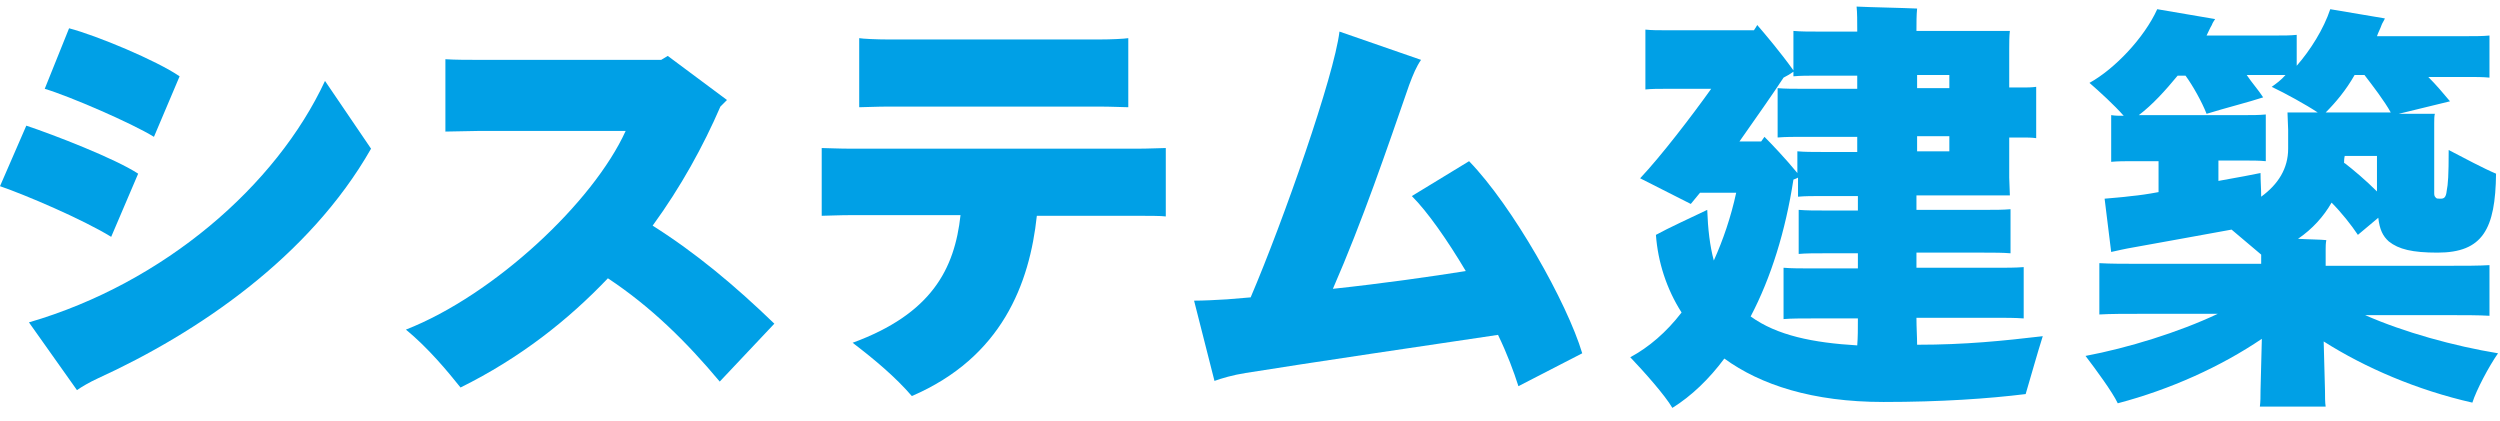
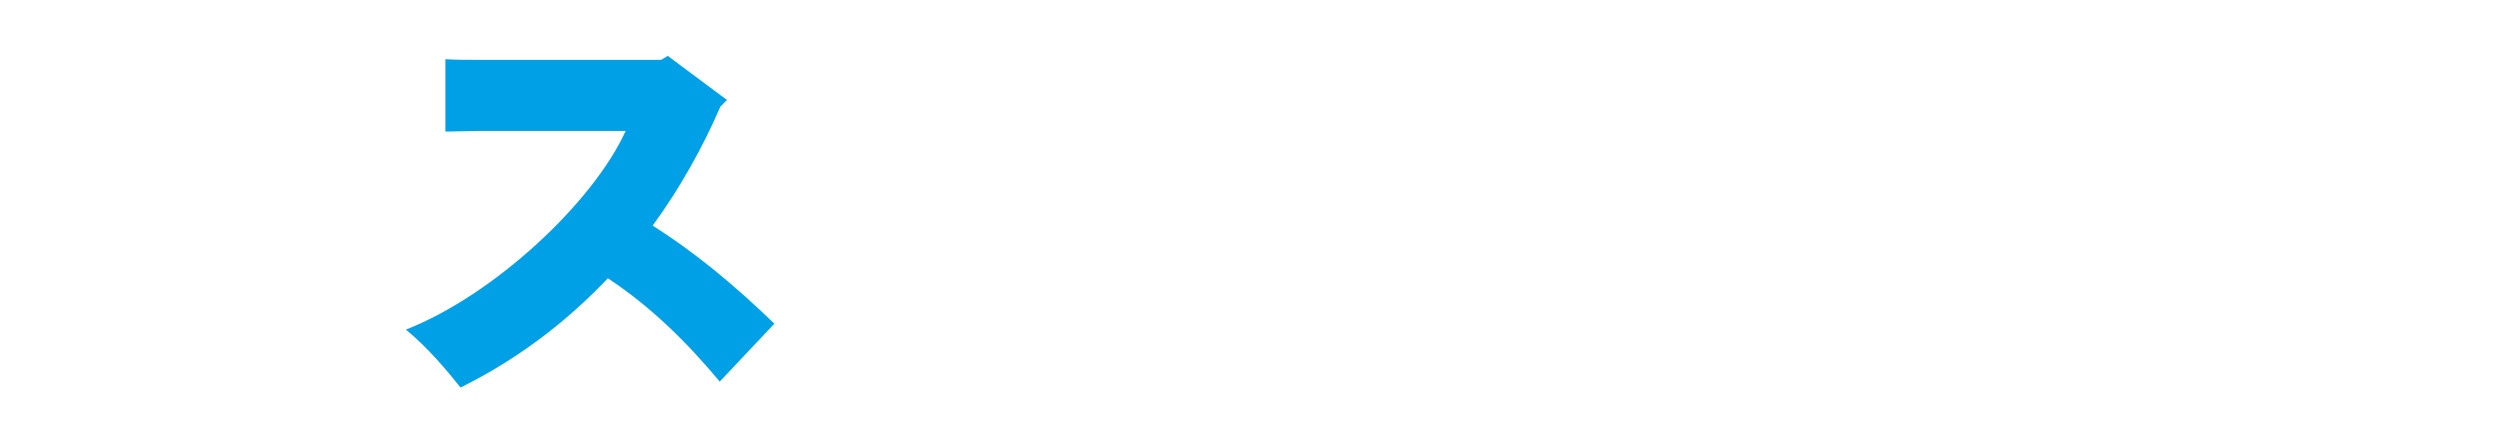
<svg xmlns="http://www.w3.org/2000/svg" enable-background="new 0 -1 380 64" height="64" viewBox="0 -1 380 64" width="380">
  <g fill="#00a0e6">
-     <path d="m0 27.3 4-9.2c4.2 1.4 13.5 5 17 7.3l-4.1 9.6c-4.4-2.7-13.1-6.4-16.9-7.7zm56.4-5.7c-9.4 16.5-26.4 28-41.5 34.9-1.3.6-2.5 1.3-3.2 1.8l-7.3-10.3c20.6-6 37.6-20.8 45-36.7zm-49.6-9.1 3.7-9.2c4.2 1.1 13.3 4.9 16.8 7.3l-3.9 9.2c-3.4-2.1-12.9-6.2-16.6-7.3z" />
    <path d="m117.7 48.2-8.3 8.8c-5.1-6.1-10.5-11.4-17-15.7-6 6.3-13.3 12.1-22.4 16.6-2-2.5-4.9-6-8.3-8.8 13.5-5.3 28.5-19.4 33.4-30.2h-22.2c-1.5 0-3.8.1-5.2.1v-11c1.4.1 3.6.1 5.2.1h27.6l1-.6 9 6.7-1 1c-2.6 6-6 12.2-10.3 18.1 6.5 4.1 12.5 9.1 18.5 14.9z" />
-     <path d="m177.2 21.5v10.4c-.6-.1-2.8-.1-4.4-.1h-15.2c-1.1 10.3-5.3 21.5-19 27.4-2.5-2.9-5.6-5.5-9-8.1 12-4.4 15.5-11.2 16.4-19.4h-16.7c-1.6 0-3.9.1-4.4.1v-10.3c.5 0 2.7.1 4.4.1h43.6c1.6 0 3.7-.1 4.3-.1zm-42.2-6.3c-1.6 0-3.8.1-4.4.1v-10.5c.5.1 2.7.2 4.4.2h32.1c1.8 0 3.8-.1 4.4-.2v10.5c-.5 0-2.7-.1-4.4-.1z" />
-     <path d="m230.8 57.7c-.7-2.2-1.7-4.9-3.1-7.8-9.4 1.4-29.1 4.3-38.4 5.8-1.9.3-3.6.8-4.7 1.2l-3.1-12.2c1.4 0 3.4-.1 5-.2 1.1-.1 2.3-.2 3.6-.3 5-11.7 12.7-33.7 13.5-40.4l12.4 4.3c-.7 1-1.2 2.2-1.8 3.8-3.4 9.8-7.1 20.7-11.6 31 7.5-.8 15.2-1.9 20.2-2.7-2.8-4.7-5.8-9-8.2-11.4l8.7-5.3c6.6 6.8 14.9 21.5 17.2 29.2z" />
-     <path d="m310.5 50.1c-.8 2.5-2 6.8-2.6 8.8-5.7.7-12.9 1.2-21.6 1.2-10.8 0-18.7-2.6-24.2-6.6-2.3 3.1-5 5.7-7.9 7.5-1.1-1.9-4.3-5.5-6.4-7.7 2.8-1.5 5.5-3.8 7.8-6.8-2.3-3.6-3.6-7.7-3.9-11.8 1.8-1 5.5-2.7 7.8-3.8.1 2.9.4 5.5 1 7.7 1.4-3.1 2.6-6.6 3.4-10.3h-5.5l-1.4 1.7-7.7-3.9c3.2-3.4 7.8-9.4 10.8-13.6h-7c-1 0-2.1 0-3 .1v-9.1c.9.1 2 .1 3 .1h13.5c.2-.3.4-.6.5-.8 1.2 1.4 3.5 4.1 5.5 6.9v-6c1.1.1 2.3.1 3.6.1h6.1v-.3c0-1.1 0-2.7-.1-3.5 1.9.1 7.2.2 9.2.3-.1 1-.1 2.2-.1 3.2v.2h14.2c-.1.8-.1 1.8-.1 2.7v5.9h2c.6 0 1.4 0 2.1-.1v7.8c-.7-.1-1.4-.1-2.1-.1h-2v6.1l.1 2.7h-14.2v2.2h10.3c1.6 0 2.9 0 4-.1v6.7c-1.2-.1-2.5-.1-4-.1h-10.3v2.3h11.8c1.8 0 3.3 0 4.5-.1v7.8c-1.3-.1-2.8-.1-4.5-.1h-11.8v.1c0 1.4.1 2.8.1 4 7.4 0 13.1-.6 19.1-1.3zm-46.1-29.6h3.3l.5-.7c1 1 3.2 3.3 5 5.5v-3.3c1.1.1 2.3.1 3.6.1h5.5v-2.3h-8.1c-1.5 0-2.8 0-4 .1v-7.5c1.1.1 2.5.1 4 .1h8.1v-2h-6.1c-1.4 0-2.5 0-3.6.1v-.7c-.4.3-.9.6-1.5.9-1.5 2.3-4.1 6-6.7 9.7zm1.7 26.6c4 2.9 9.5 4 16.2 4.4.1-1.2.1-2.6.1-4v-.1h-6.8c-1.8 0-3.3 0-4.5.1v-7.8c1.2.1 2.7.1 4.5.1h6.8v-2.3h-5c-1.6 0-2.9 0-4 .1v-6.7c1.2.1 2.5.1 4 .1h5v-2.2h-5.5c-1.4 0-2.5 0-3.6.1v-2.9c-.2.1-.4.2-.7.3-1.2 7.8-3.4 14.9-6.5 20.8zm25.3-36.7v2h4.9v-2zm4.9 11.6v-2.3h-4.9v2.3z" />
-     <path d="m375.8 60.2c-8.4-1.9-16.3-5.3-22.6-9.3.1 3.4.2 7 .2 7.5 0 .8 0 1.8.1 2.4h-10c.1-.7.1-1.6.1-2.4 0-.5.1-4.4.2-7.9-6.2 4.2-13.9 7.7-21.9 9.8-.8-1.7-3.3-5.1-4.9-7.2 6.4-1.2 14.2-3.6 20.1-6.4h-11.5c-2.7 0-4.8 0-6.5.1v-7.8c1.7.1 3.8.1 6.5.1h18.1v-1.4l-4.5-3.8c-4.8.9-11.7 2.1-14.9 2.7-1.2.2-2.5.5-3.4.7l-1-8.1c1-.1 2.6-.2 4.1-.4 1.1-.1 2.5-.3 4.1-.6v-4.7h-3.9c-1.2 0-2.3 0-3.3.1v-7.1c.6.1 1.2.1 1.9.1-1.4-1.6-3.7-3.7-5.2-5 3.8-2.1 8.3-6.8 10.3-11.2l8.8 1.5c-.2.3-.4.6-.5.9-.3.5-.5 1-.8 1.6h10.7c1.1 0 2 0 3-.1v4.7c2.1-2.4 4.1-5.6 5.1-8.6l8.3 1.4c-.1.3-.4.7-.5 1-.2.6-.5 1.1-.7 1.7h13.8c1.2 0 2.3 0 3.3-.1v6.4c-1-.1-2.1-.1-3.3-.1h-6c1.2 1.2 2.3 2.5 3.3 3.7l-7.8 1.9h5.5c-.1.3-.1 1-.1 1.4v10.7c0 .4.1.5.3.7.1.1.3.1.7.1.5 0 .8-.2.9-1.2.2-1 .3-2.3.3-6.2 2.1 1.1 5.5 2.9 7.2 3.6-.1 8.4-2 12-8.9 12-3.8 0-5.9-.5-7.4-1.7-.9-.8-1.4-1.8-1.6-3.6l-3.1 2.6c-1-1.5-2.5-3.4-4-4.9-1.2 2.1-2.9 4-5.1 5.5 1.7.1 3.4.1 4.3.2-.1.5-.1 1-.1 1.4v2.5h18.5c2.7 0 4.8 0 6.4-.1v7.7c-1.6-.1-3.8-.1-6.4-.1h-12.5c5.9 2.6 13.5 4.7 20.2 5.8-1.4 2-3.3 5.6-3.9 7.5zm-38.6-33.7c2.9-.5 5.4-1 6.4-1.2 0 1.2.1 2.4.1 3.6 2.6-1.9 4.1-4.3 4.1-7.3v-2.9c0-.6-.1-1.8-.1-2.6h4.6c-1.8-1.2-4.9-2.9-7-3.9.7-.5 1.4-1 2.1-1.8h-1.4-4.5c.8 1.2 1.8 2.3 2.5 3.4-2.1.7-5.7 1.6-8.6 2.5-.7-1.8-2.1-4.3-3.2-5.8h-1.2c-1.9 2.3-3.8 4.4-5.9 6h16c1.2 0 2.3 0 3.3-.1v7.1c-1-.1-2.1-.1-3.3-.1h-3.9zm16.3-10.4h9.9c-1-1.8-2.7-4-4-5.7h-1.5c-1.3 2.3-2.9 4.2-4.4 5.7zm7.8 12v-.3c0-.5 0-2.7 0-5.1h-4.9c-.1.4-.1.8-.1 1.1h.1c1.3 1 3.2 2.6 4.9 4.3z" />
  </g>
</svg>